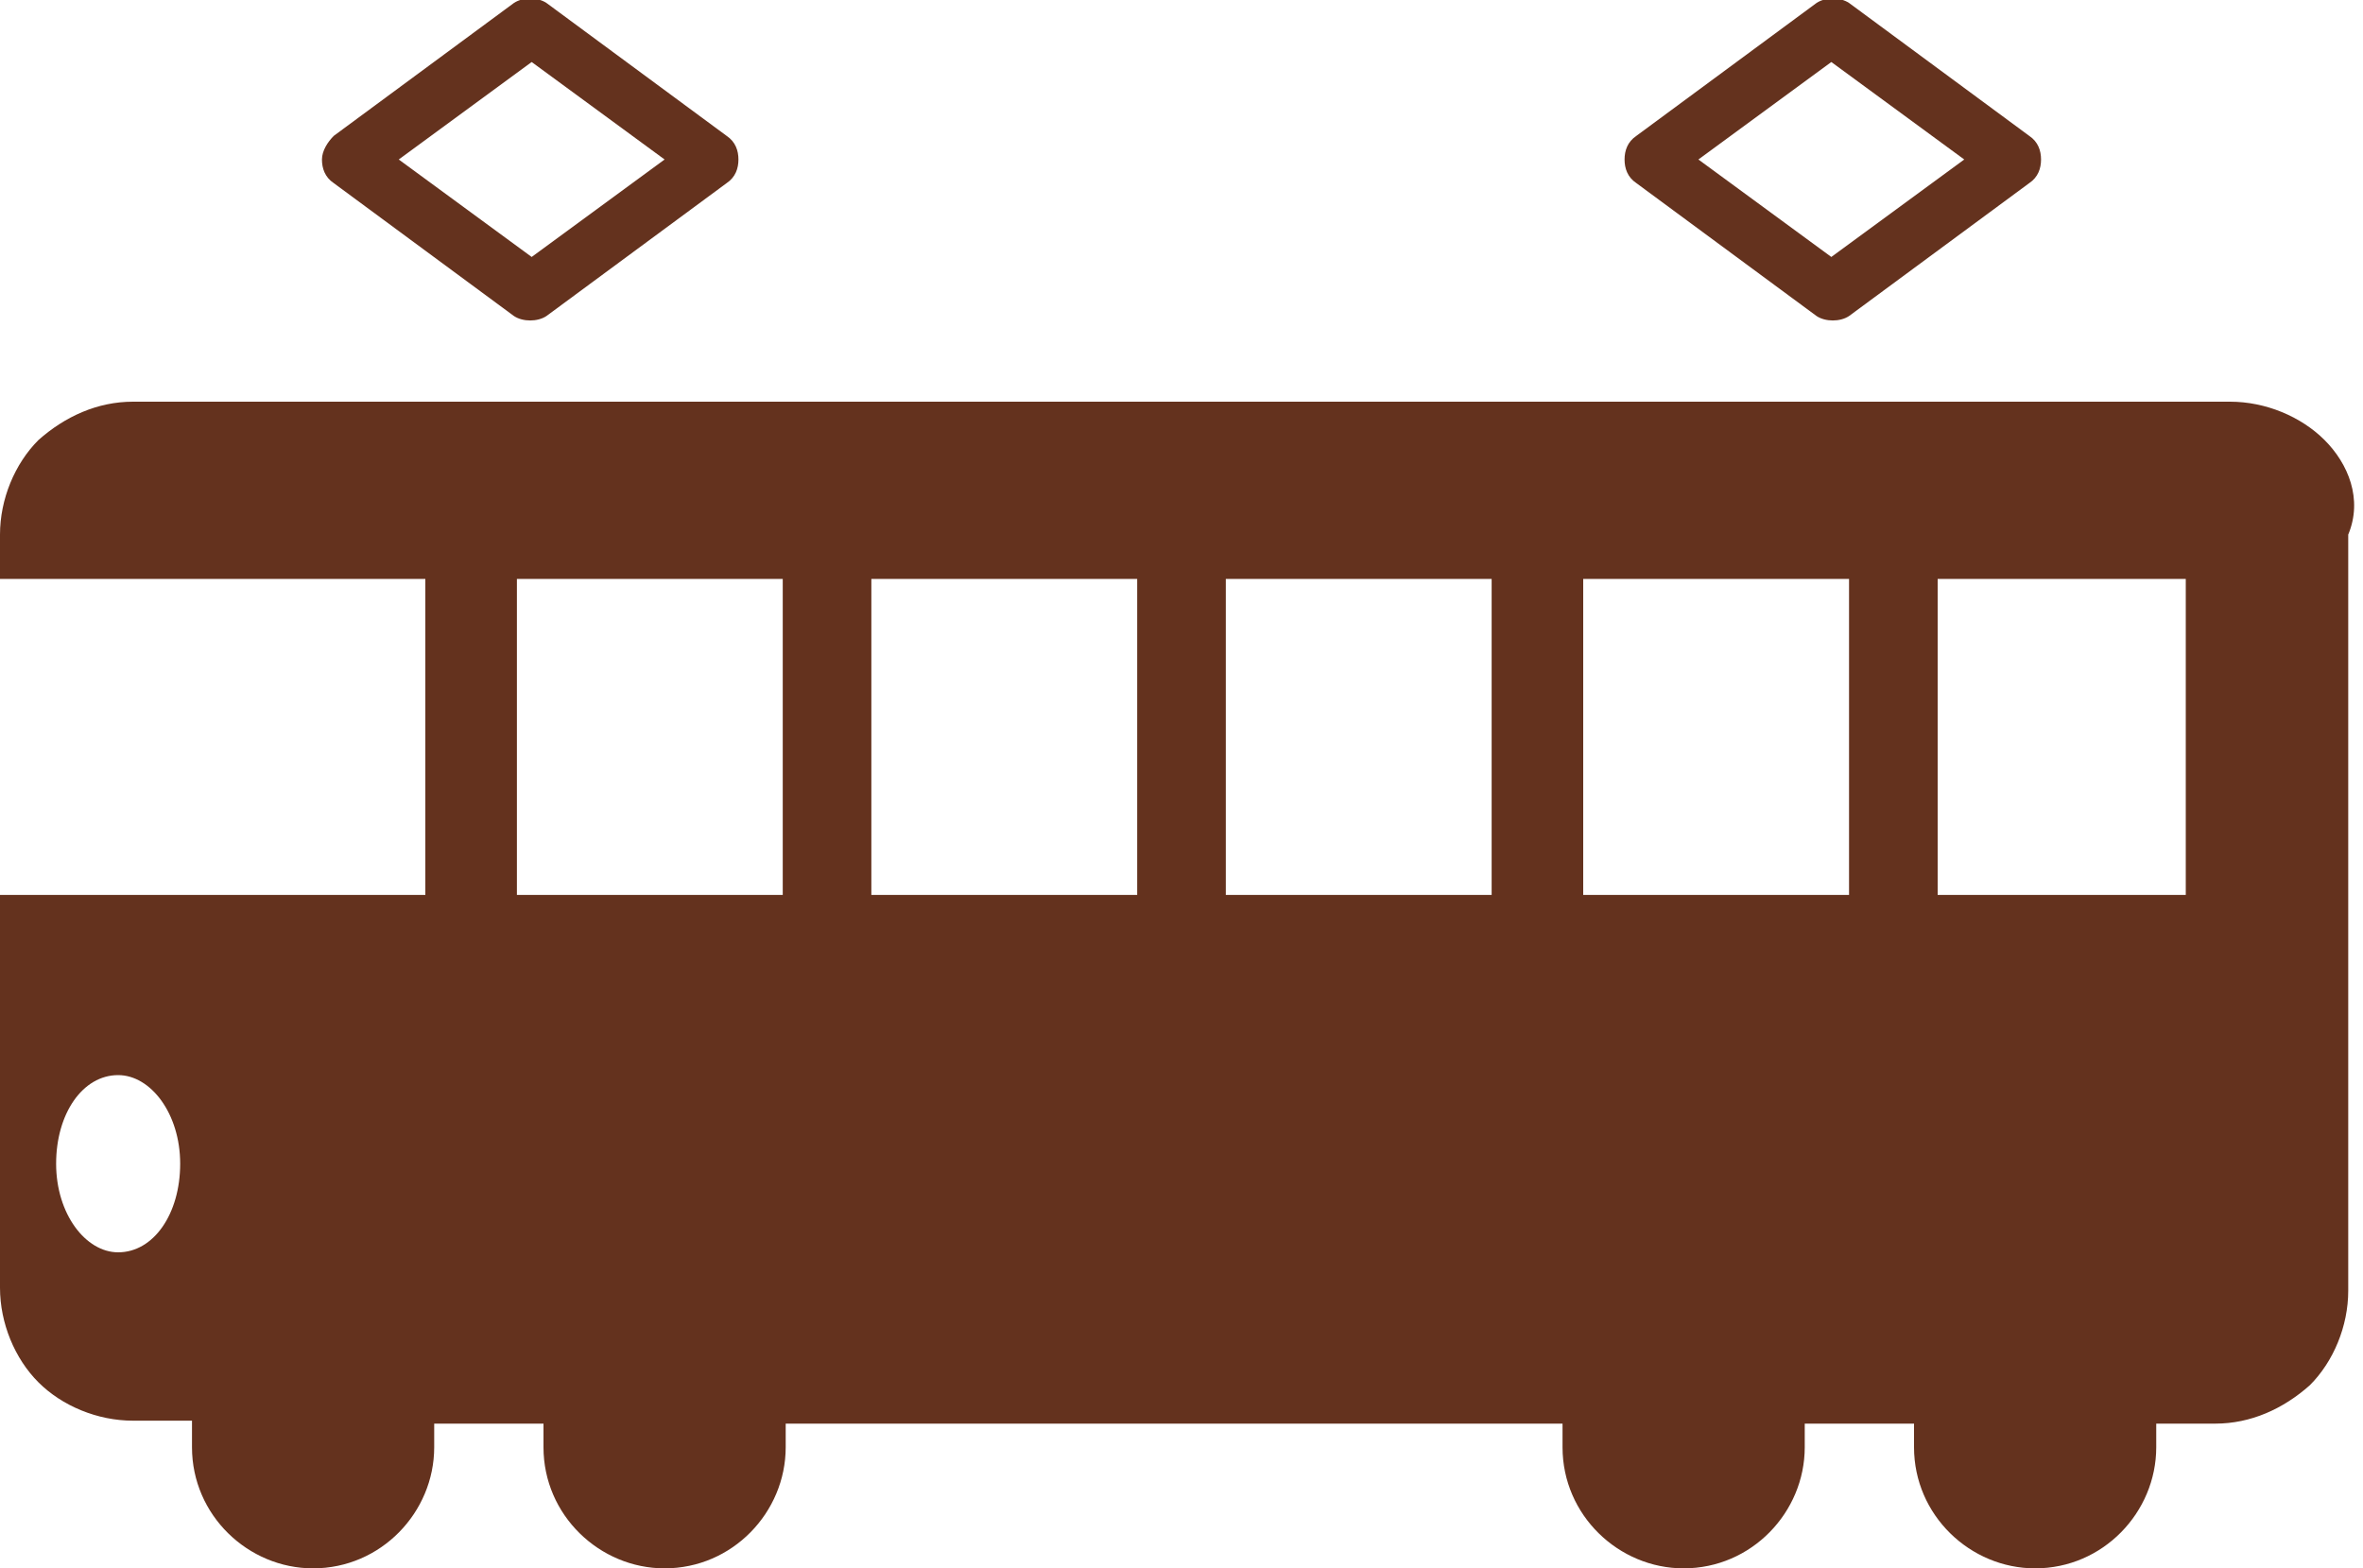
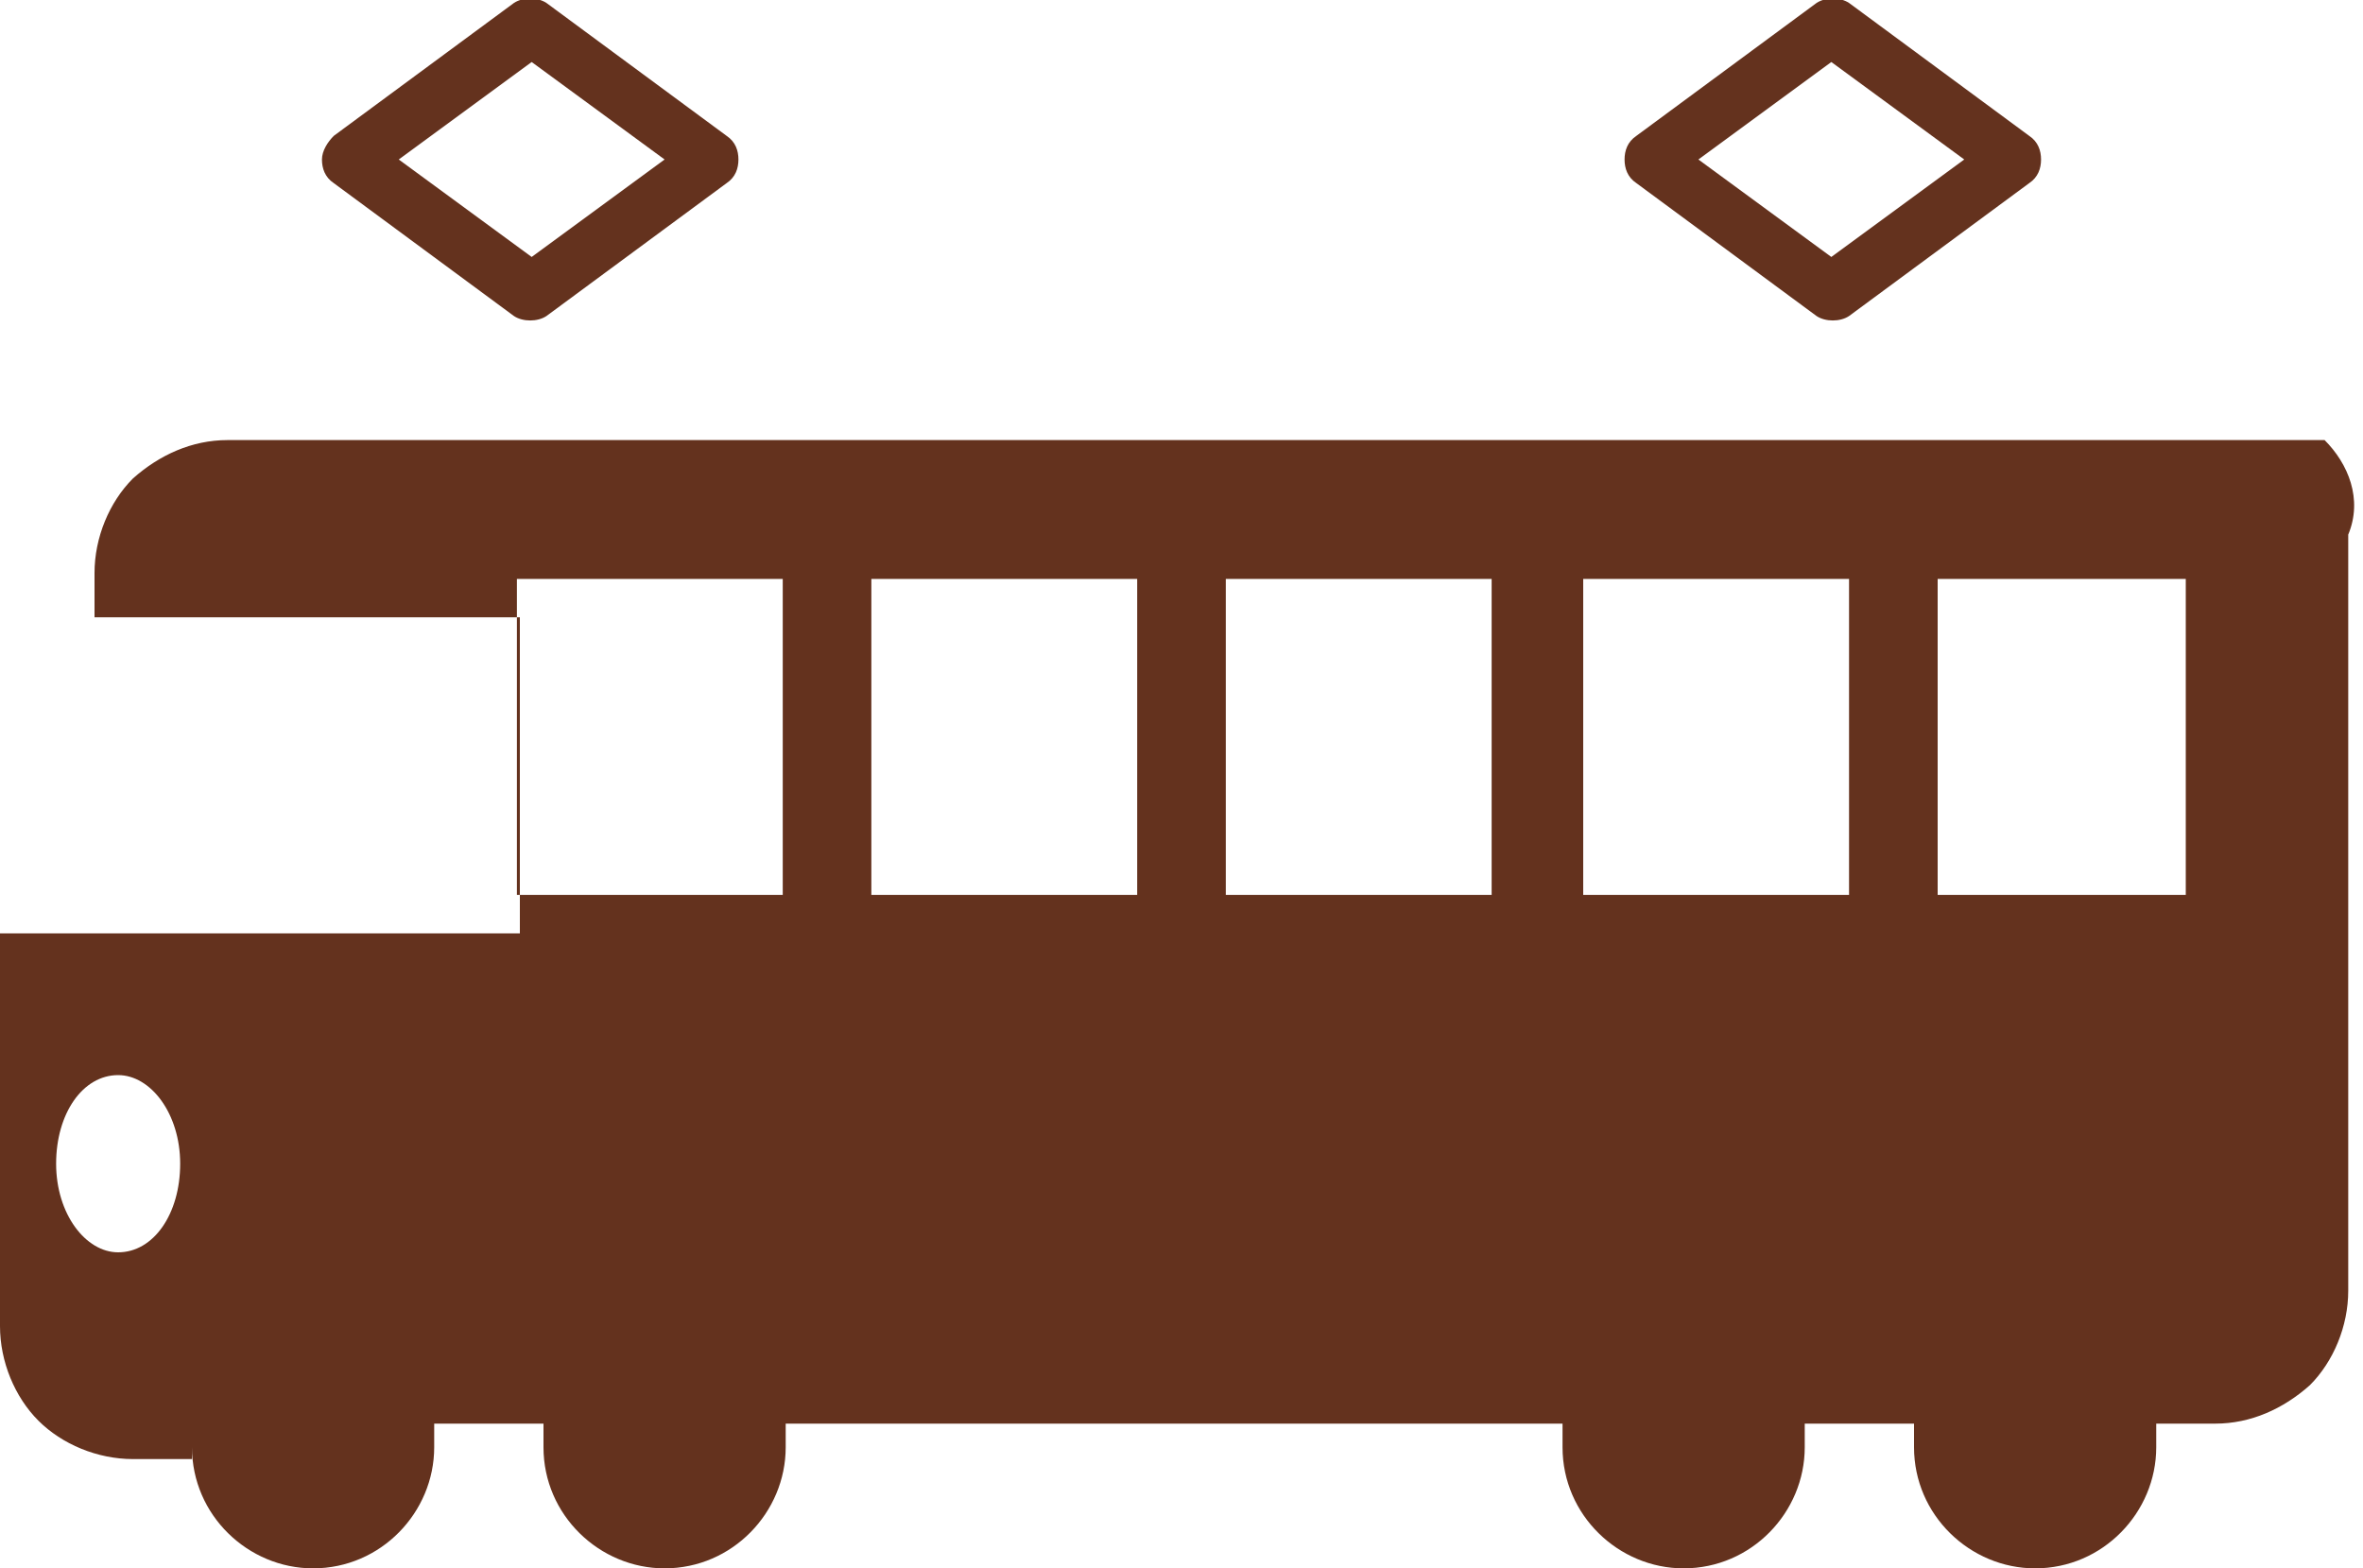
<svg xmlns="http://www.w3.org/2000/svg" version="1.1" id="レイヤー_1" x="0px" y="0px" width="80px" height="53.1px" viewBox="0 0 80 53.1" style="enable-background:new 0 0 80 53.1;" xml:space="preserve">
  <style type="text/css">
	.st0{fill:#64321E;}
</style>
  <g>
-     <path class="st0" d="M74,30.3h-8.4V19.6H74V30.3L74,30.3z M62.6,30.3h-9V19.6h9V30.3L62.6,30.3z M50.5,30.3h-9V19.6h9V30.3   L50.5,30.3z M38.5,30.3h-9V19.6h9V30.3L38.5,30.3z M26.5,30.3h-9V19.6h9V30.3L26.5,30.3z M4,42.4c-1.1,0-2.1-1.3-2.1-3   c0-1.7,0.9-3,2.1-3c1.1,0,2.1,1.3,2.1,3C6.1,41.1,5.2,42.4,4,42.4L4,42.4z M78.7,14.9c-0.8-0.8-2-1.3-3.2-1.3h-71   c-1.2,0-2.3,0.5-3.2,1.3c-0.8,0.8-1.3,2-1.3,3.2v1.5h14.4v10.7H0v13.3c0,1.2,0.5,2.4,1.3,3.2c0.8,0.8,2,1.3,3.2,1.3h2V49   c0,2.3,1.9,4.1,4.1,4.1c2.3,0,4.1-1.9,4.1-4.1v-0.8h3.7V49c0,2.3,1.9,4.1,4.1,4.1c2.3,0,4.1-1.9,4.1-4.1v-0.8h26.3V49   c0,2.3,1.9,4.1,4.1,4.1c2.3,0,4.1-1.9,4.1-4.1v-0.8h3.7V49c0,2.3,1.9,4.1,4.1,4.1c2.3,0,4.1-1.9,4.1-4.1v-0.8h2   c1.2,0,2.3-0.5,3.2-1.3c0.8-0.8,1.3-2,1.3-3.2V18.1C80,16.9,79.5,15.7,78.7,14.9L78.7,14.9z M62,2.1l4.5,3.3L62,8.7l-4.5-3.3   L62,2.1L62,2.1z M61.5,10.7c0.3,0.2,0.8,0.2,1.1,0l6.1-4.5C69,6,69.1,5.7,69.1,5.4c0-0.3-0.1-0.6-0.4-0.8l-6.1-4.5   c-0.3-0.2-0.8-0.2-1.1,0l-6.1,4.5C55.1,4.8,55,5.1,55,5.4c0,0.3,0.1,0.6,0.4,0.8L61.5,10.7L61.5,10.7z M18,2.1l4.5,3.3L18,8.7   l-4.5-3.3L18,2.1L18,2.1z M17.4,10.7c0.3,0.2,0.8,0.2,1.1,0l6.1-4.5C24.9,6,25,5.7,25,5.4c0-0.3-0.1-0.6-0.4-0.8l-6.1-4.5   c-0.3-0.2-0.8-0.2-1.1,0l-6.1,4.5c-0.2,0.2-0.4,0.5-0.4,0.8c0,0.3,0.1,0.6,0.4,0.8L17.4,10.7L17.4,10.7z" />
+     <path class="st0" d="M74,30.3h-8.4V19.6H74V30.3L74,30.3z M62.6,30.3h-9V19.6h9V30.3L62.6,30.3z M50.5,30.3h-9V19.6h9V30.3   L50.5,30.3z M38.5,30.3h-9V19.6h9V30.3L38.5,30.3z M26.5,30.3h-9V19.6h9V30.3L26.5,30.3z M4,42.4c-1.1,0-2.1-1.3-2.1-3   c0-1.7,0.9-3,2.1-3c1.1,0,2.1,1.3,2.1,3C6.1,41.1,5.2,42.4,4,42.4L4,42.4z M78.7,14.9h-71   c-1.2,0-2.3,0.5-3.2,1.3c-0.8,0.8-1.3,2-1.3,3.2v1.5h14.4v10.7H0v13.3c0,1.2,0.5,2.4,1.3,3.2c0.8,0.8,2,1.3,3.2,1.3h2V49   c0,2.3,1.9,4.1,4.1,4.1c2.3,0,4.1-1.9,4.1-4.1v-0.8h3.7V49c0,2.3,1.9,4.1,4.1,4.1c2.3,0,4.1-1.9,4.1-4.1v-0.8h26.3V49   c0,2.3,1.9,4.1,4.1,4.1c2.3,0,4.1-1.9,4.1-4.1v-0.8h3.7V49c0,2.3,1.9,4.1,4.1,4.1c2.3,0,4.1-1.9,4.1-4.1v-0.8h2   c1.2,0,2.3-0.5,3.2-1.3c0.8-0.8,1.3-2,1.3-3.2V18.1C80,16.9,79.5,15.7,78.7,14.9L78.7,14.9z M62,2.1l4.5,3.3L62,8.7l-4.5-3.3   L62,2.1L62,2.1z M61.5,10.7c0.3,0.2,0.8,0.2,1.1,0l6.1-4.5C69,6,69.1,5.7,69.1,5.4c0-0.3-0.1-0.6-0.4-0.8l-6.1-4.5   c-0.3-0.2-0.8-0.2-1.1,0l-6.1,4.5C55.1,4.8,55,5.1,55,5.4c0,0.3,0.1,0.6,0.4,0.8L61.5,10.7L61.5,10.7z M18,2.1l4.5,3.3L18,8.7   l-4.5-3.3L18,2.1L18,2.1z M17.4,10.7c0.3,0.2,0.8,0.2,1.1,0l6.1-4.5C24.9,6,25,5.7,25,5.4c0-0.3-0.1-0.6-0.4-0.8l-6.1-4.5   c-0.3-0.2-0.8-0.2-1.1,0l-6.1,4.5c-0.2,0.2-0.4,0.5-0.4,0.8c0,0.3,0.1,0.6,0.4,0.8L17.4,10.7L17.4,10.7z" />
  </g>
</svg>